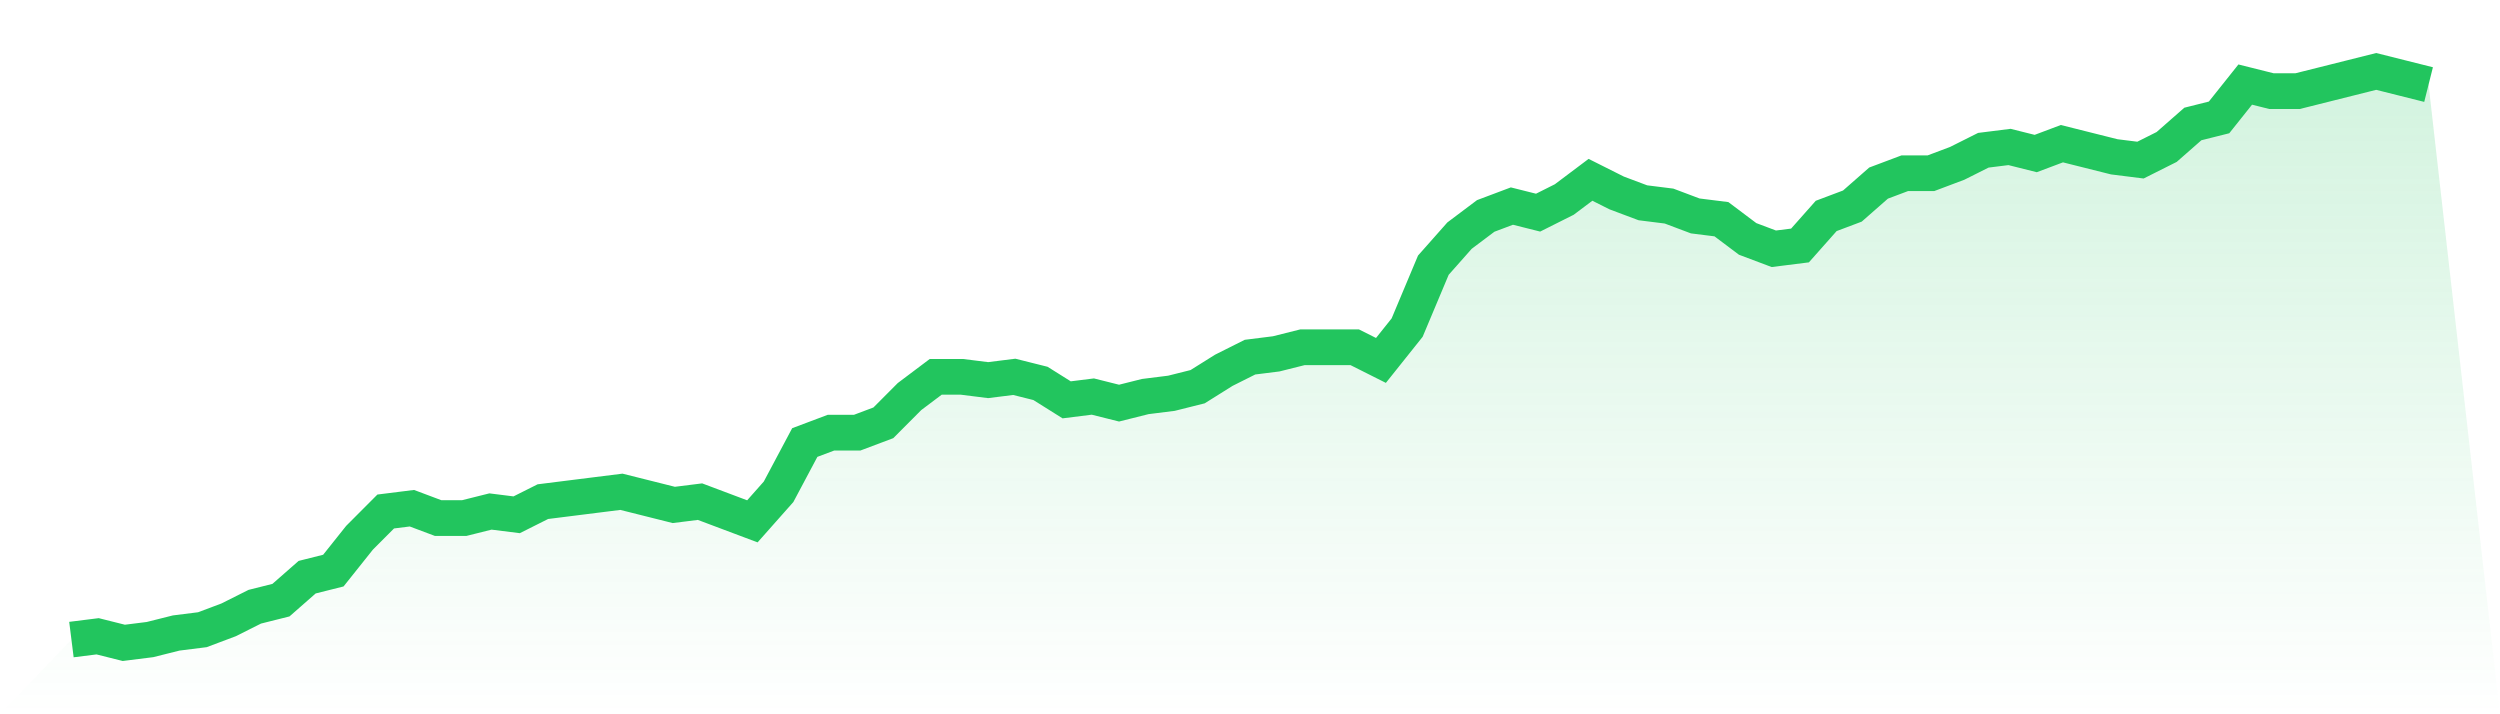
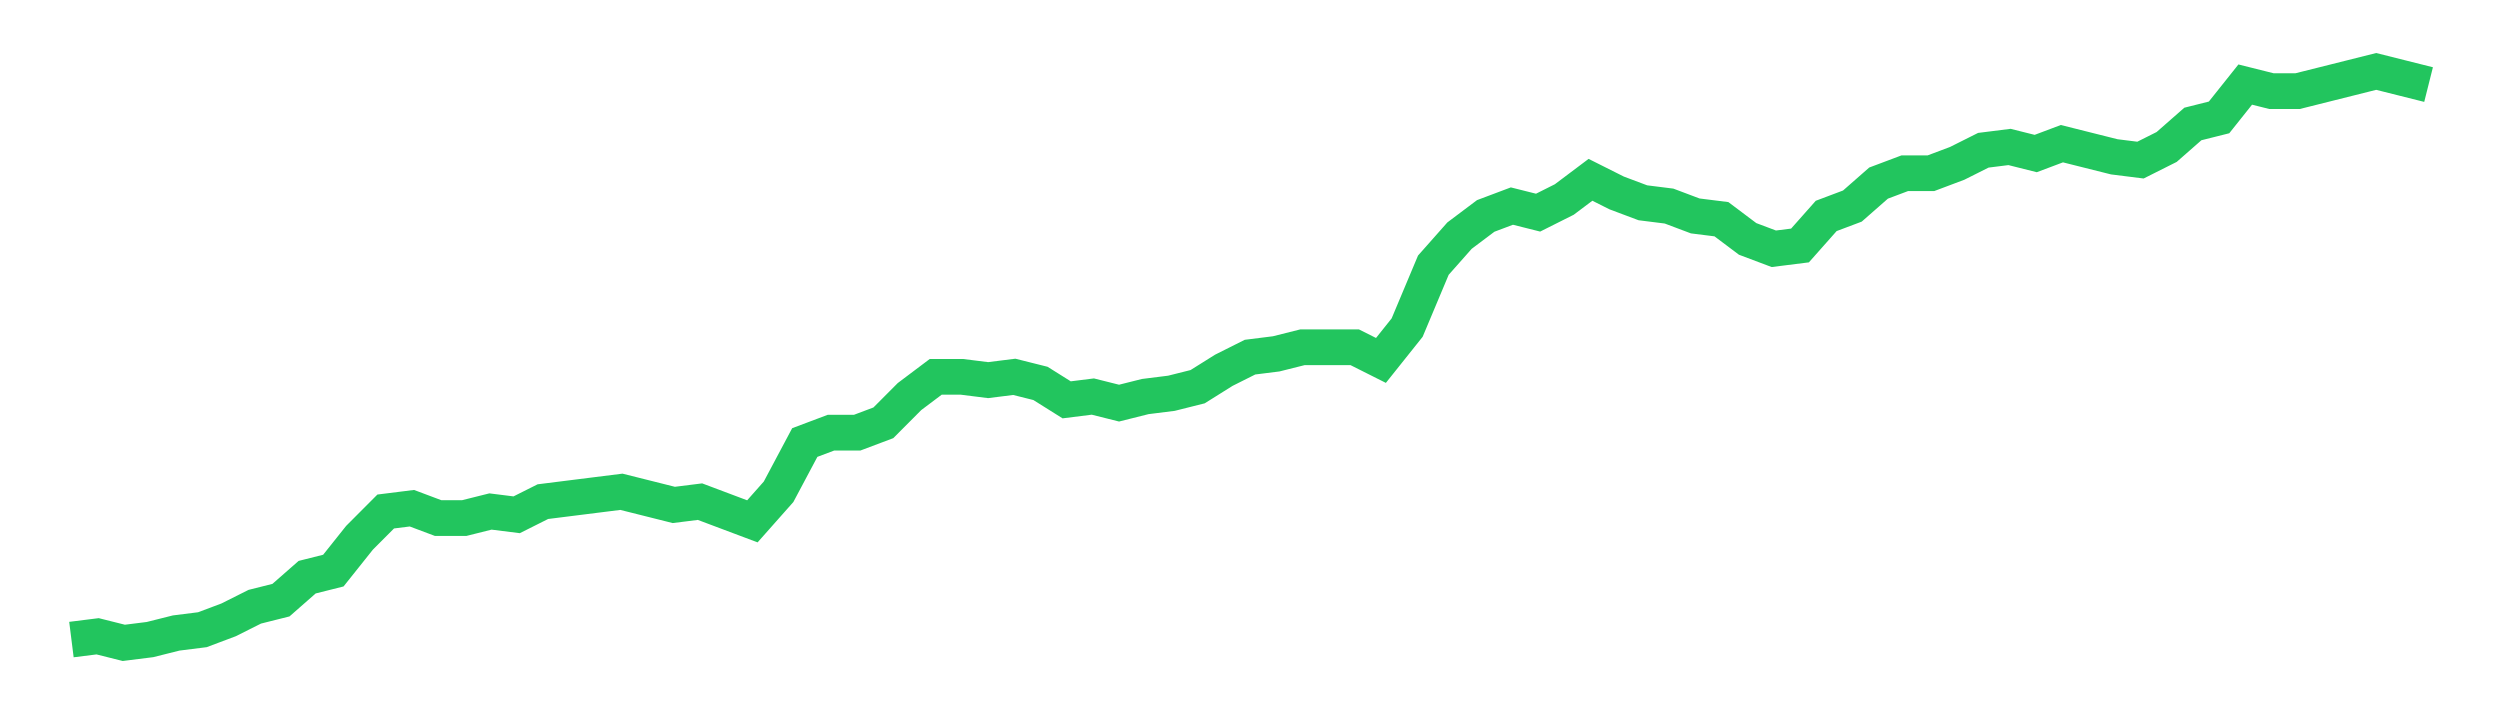
<svg xmlns="http://www.w3.org/2000/svg" viewBox="0 0 140 40">
  <defs>
    <linearGradient id="gradient" x1="0" x2="0" y1="0" y2="1">
      <stop offset="0%" stop-color="#22c55e" stop-opacity="0.2" />
      <stop offset="100%" stop-color="#22c55e" stop-opacity="0" />
    </linearGradient>
  </defs>
-   <path d="M4,35.816 L4,35.816 L5.467,35.632 L6.933,36 L8.4,35.816 L9.867,35.448 L11.333,35.264 L12.8,34.713 L14.267,33.977 L15.733,33.609 L17.2,32.322 L18.667,31.954 L20.133,30.115 L21.6,28.644 L23.067,28.46 L24.533,29.011 L26,29.011 L27.467,28.644 L28.933,28.828 L30.4,28.092 L31.867,27.908 L33.333,27.724 L34.8,27.54 L36.267,27.908 L37.733,28.276 L39.2,28.092 L40.667,28.644 L42.133,29.195 L43.6,27.54 L45.067,24.782 L46.533,24.23 L48,24.23 L49.467,23.678 L50.933,22.207 L52.4,21.103 L53.867,21.103 L55.333,21.287 L56.8,21.103 L58.267,21.471 L59.733,22.391 L61.2,22.207 L62.667,22.575 L64.133,22.207 L65.6,22.023 L67.067,21.655 L68.533,20.736 L70,20 L71.467,19.816 L72.933,19.448 L74.4,19.448 L75.867,19.448 L77.333,20.184 L78.8,18.345 L80.267,14.851 L81.733,13.195 L83.2,12.092 L84.667,11.54 L86.133,11.908 L87.6,11.172 L89.067,10.069 L90.533,10.805 L92,11.356 L93.467,11.54 L94.933,12.092 L96.4,12.276 L97.867,13.379 L99.333,13.931 L100.8,13.747 L102.267,12.092 L103.733,11.54 L105.2,10.253 L106.667,9.701 L108.133,9.701 L109.6,9.149 L111.067,8.414 L112.533,8.23 L114,8.598 L115.467,8.046 L116.933,8.414 L118.4,8.782 L119.867,8.966 L121.333,8.23 L122.8,6.943 L124.267,6.575 L125.733,4.736 L127.2,5.103 L128.667,5.103 L130.133,4.736 L131.6,4.368 L133.067,4 L134.533,4.368 L136,4.736 L140,40 L0,40 z" fill="url(#gradient)" />
  <path d="M4,35.816 L4,35.816 L5.467,35.632 L6.933,36 L8.4,35.816 L9.867,35.448 L11.333,35.264 L12.8,34.713 L14.267,33.977 L15.733,33.609 L17.2,32.322 L18.667,31.954 L20.133,30.115 L21.6,28.644 L23.067,28.46 L24.533,29.011 L26,29.011 L27.467,28.644 L28.933,28.828 L30.4,28.092 L31.867,27.908 L33.333,27.724 L34.8,27.54 L36.267,27.908 L37.733,28.276 L39.2,28.092 L40.667,28.644 L42.133,29.195 L43.6,27.54 L45.067,24.782 L46.533,24.23 L48,24.23 L49.467,23.678 L50.933,22.207 L52.4,21.103 L53.867,21.103 L55.333,21.287 L56.8,21.103 L58.267,21.471 L59.733,22.391 L61.2,22.207 L62.667,22.575 L64.133,22.207 L65.6,22.023 L67.067,21.655 L68.533,20.736 L70,20 L71.467,19.816 L72.933,19.448 L74.4,19.448 L75.867,19.448 L77.333,20.184 L78.8,18.345 L80.267,14.851 L81.733,13.195 L83.2,12.092 L84.667,11.54 L86.133,11.908 L87.6,11.172 L89.067,10.069 L90.533,10.805 L92,11.356 L93.467,11.54 L94.933,12.092 L96.4,12.276 L97.867,13.379 L99.333,13.931 L100.8,13.747 L102.267,12.092 L103.733,11.54 L105.2,10.253 L106.667,9.701 L108.133,9.701 L109.6,9.149 L111.067,8.414 L112.533,8.23 L114,8.598 L115.467,8.046 L116.933,8.414 L118.4,8.782 L119.867,8.966 L121.333,8.23 L122.8,6.943 L124.267,6.575 L125.733,4.736 L127.2,5.103 L128.667,5.103 L130.133,4.736 L131.6,4.368 L133.067,4 L134.533,4.368 L136,4.736" fill="none" stroke="#22c55e" stroke-width="2" />
</svg>